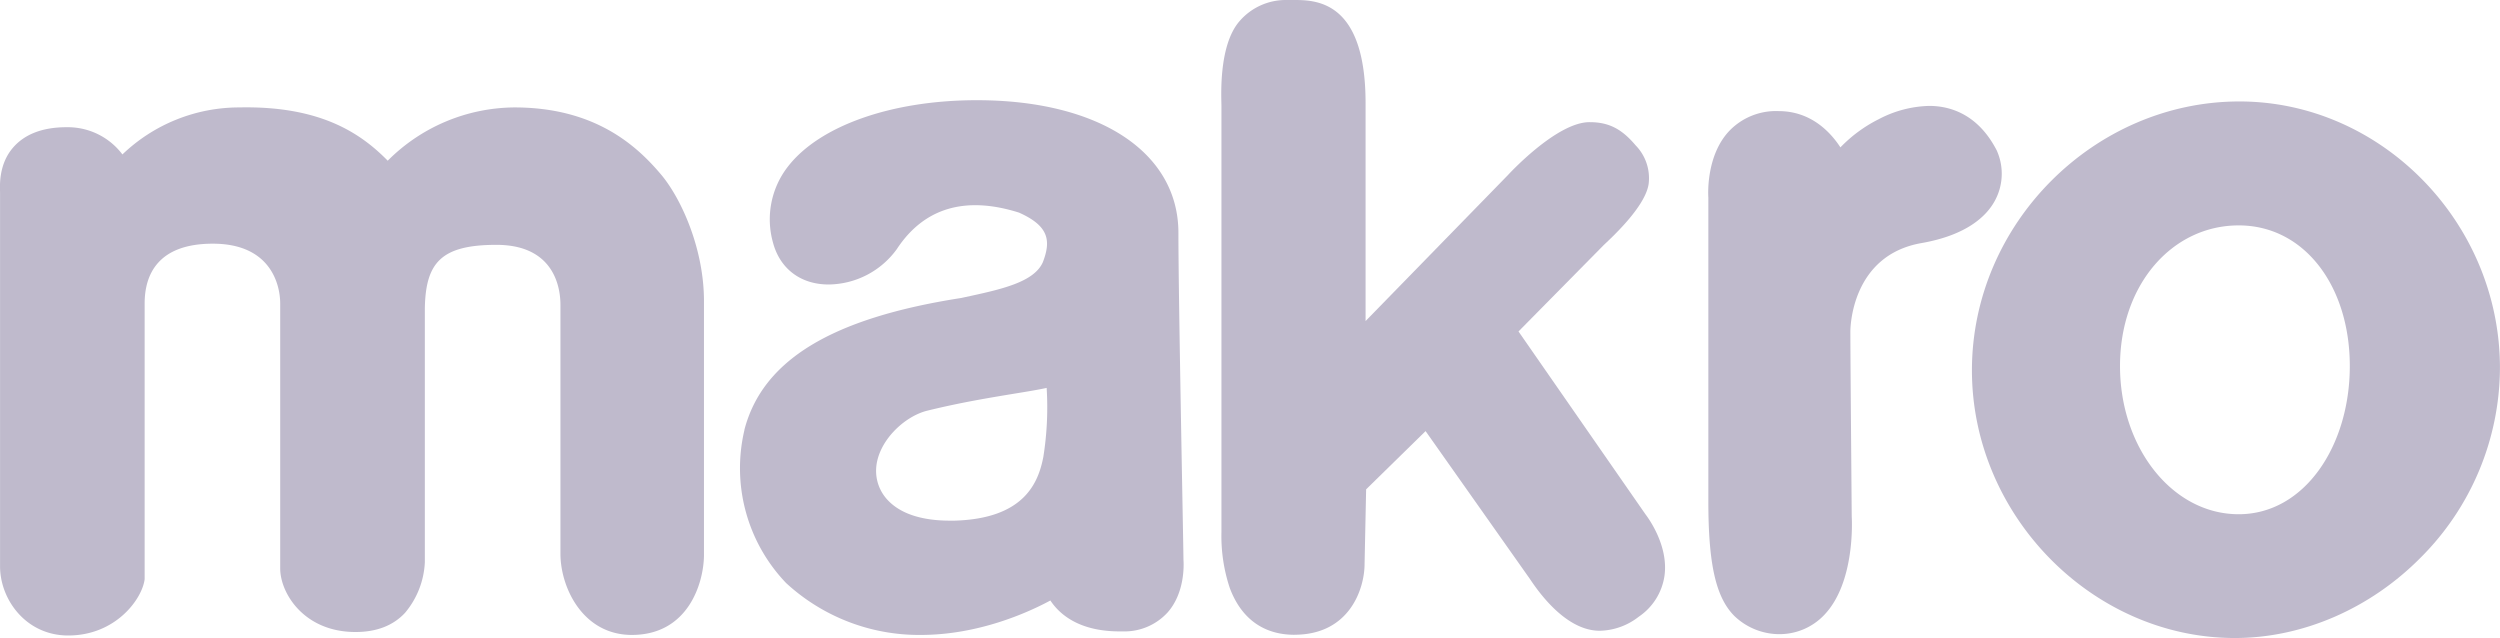
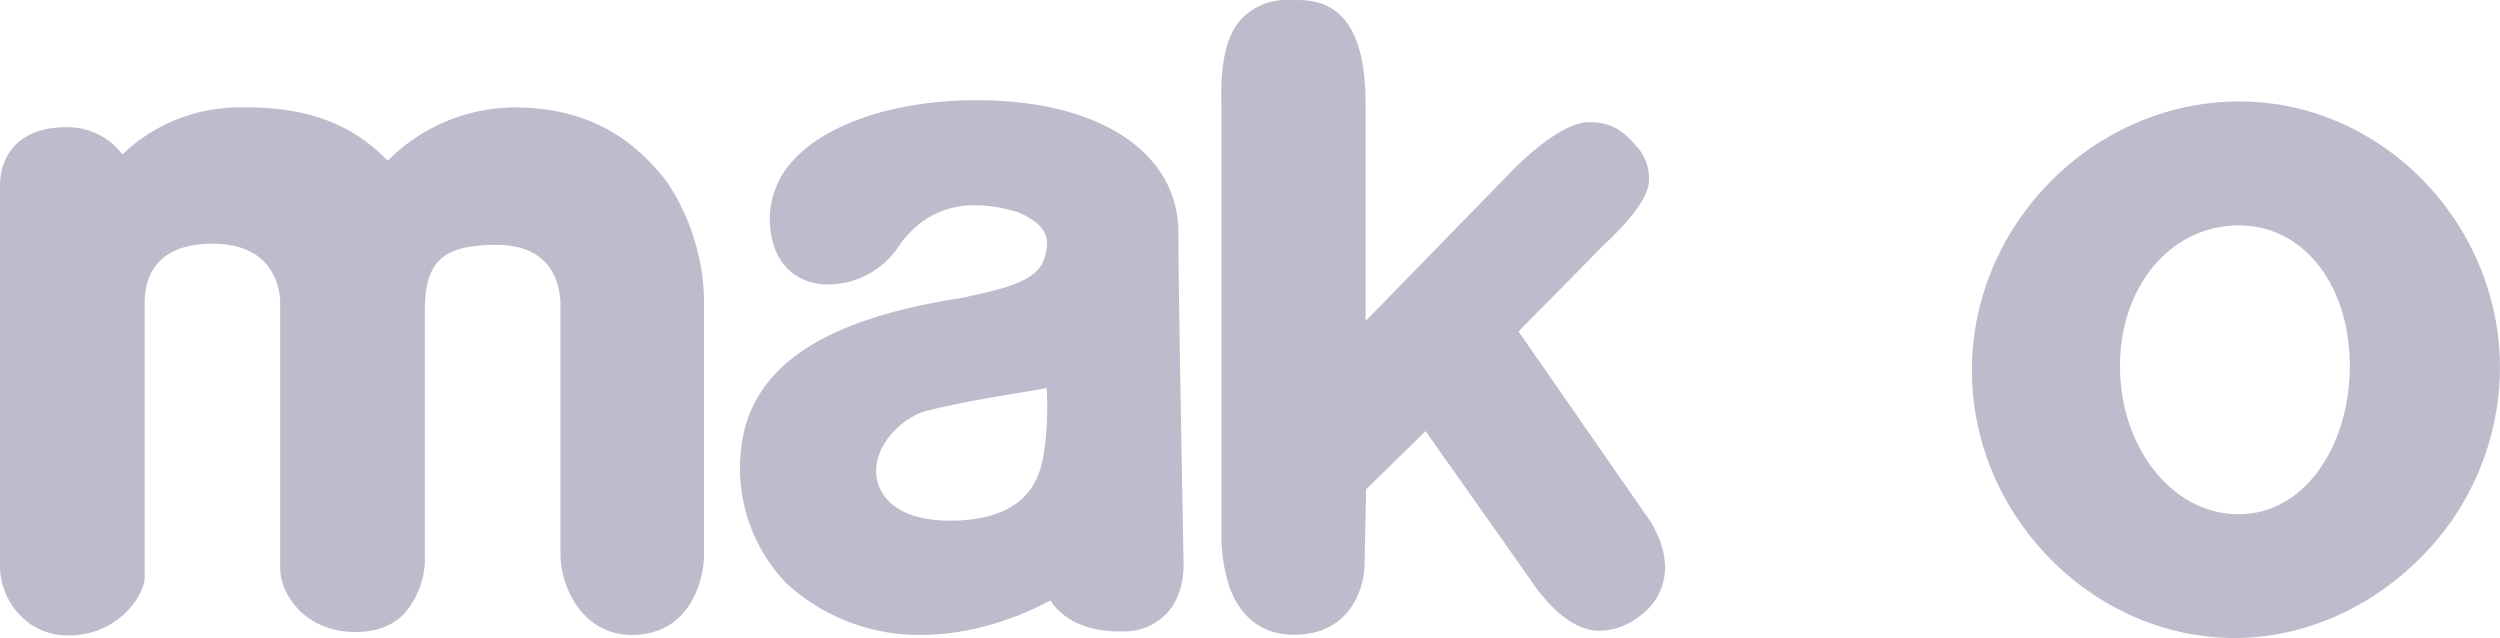
<svg xmlns="http://www.w3.org/2000/svg" viewBox="0 0 495.01 126.33">
  <defs>
    <style>.cls-1{fill:#bfbacc;}</style>
  </defs>
  <g id="Capa_2" data-name="Capa 2">
    <g id="brand">
      <path class="cls-1" d="M125.13,125.72c-9.77,0-14.16-9.43-14.16-16.09V60.68c0-1.24.35-12.2-12.68-12.2-11,0-14,3.58-14.17,12.55v50.3a16.74,16.74,0,0,1-3.91,10c-2.33,2.52-5.62,3.81-9.81,3.81-10.24,0-14.92-7.72-14.92-12.59V60.08c0-3.59-1.78-11.83-13.34-11.83-10.86,0-13.5,6.12-13.5,11.83v54.6c-.46,3.86-5.68,11.15-15.14,11.15-8.33,0-13.49-7.1-13.49-13.7v-74C0,37-.35,32.66,2.54,29.28,4.82,26.6,8.36,25.22,13,25.19h.58a13.53,13.53,0,0,1,10.66,5.39,33.44,33.44,0,0,1,23.16-9.31c16.17-.34,24.13,5.22,29.37,10.55a35.77,35.77,0,0,1,25.07-10.55c16.09,0,24.37,7.69,29.18,13.44,4,4.85,8.37,14.7,8.37,24.9V110c-.07,5.48-3.12,15.72-14.3,15.72" />
      <path class="cls-1" d="M182.34,125.72a38.84,38.84,0,0,1-26.68-10.27l-.06-.06a32.89,32.89,0,0,1-8.2-30.24l0-.07C151,71.32,164.63,63,190.34,59l.49-.11c7.47-1.6,13.92-3,15.67-7,1.58-4.16,1.29-7.11-4.73-9.79-10.65-3.37-18.84-.94-24.2,7.23a16.87,16.87,0,0,1-13.51,7c-5.5,0-9.62-3.1-11-8.28A17,17,0,0,1,156,33c6.26-8.11,20.58-13.16,37.41-13.16,24.25,0,39.92,10.32,39.92,26.27,0,13.21,1,62.45,1,64.72.07.92.32,6.56-3.17,10.47a11.56,11.56,0,0,1-8.81,3.72c-.23,0-.44,0-.66,0h0c-8.1,0-11.94-3.44-13.71-6.12-4.43,2.39-14.24,6.82-25.67,6.82m24.92-48.91c-1.57.34-3.62.69-6.3,1.12-4.74.79-10.63,1.74-17.26,3.37-4.61,1.1-9.92,6.11-10.19,11.52a8.41,8.41,0,0,0,2.36,6.27c2.52,2.65,6.74,4,12.21,4,.34,0,.67,0,1,0,13.67-.41,16.54-7.41,17.54-12.65a62.45,62.45,0,0,0,.65-13.66" />
      <path class="cls-1" d="M256.31,125.69c-6.14,0-10.57-3.23-12.82-9.3a32.62,32.62,0,0,1-1.64-11V21c0-1.64-.65-12,3.61-16.84A12.08,12.08,0,0,1,254.69,0H256c4.42,0,14.39-.08,14.39,20.45V63.57l28.2-28.92s9.65-10.54,16.2-10.46c4,0,6.49,1.55,9.07,4.59a9.3,9.3,0,0,1,2.58,7.63c-.67,4.67-7.75,11-9,12.22l-16.77,17,25.13,36.19c.57.74,4.59,6.21,3.78,12.15a11.81,11.81,0,0,1-5.11,8.15,12.88,12.88,0,0,1-7.66,2.77c-7.72.07-13.69-10.11-14.19-10.69L282.27,85.36,270.5,96.89l-.31,14.79c0,4.81-2.91,14-13.88,14" />
-       <path class="cls-1" d="M351.91,125.56a12.91,12.91,0,0,1-8.44-3.54c-3.72-3.67-5.21-10.26-5.21-22.77V39.11c-.07-1-.33-8.37,4.07-13.11a12.81,12.81,0,0,1,9.84-4c6.28,0,10.17,4,12.24,7.18A27.78,27.78,0,0,1,372,23.6a22.55,22.55,0,0,1,10-2.63c4,0,9.64,1.54,13.39,8.87l.11.27a11.18,11.18,0,0,1-.6,9.8c-1.62,2.88-5.44,6.63-14.38,8.21-14,2.41-14.14,16.89-14.14,17.52,0,4.83.26,35.11.27,36.62.07,1.19.57,13.1-5.35,19.4a12.19,12.19,0,0,1-9.29,3.9Z" />
      <path class="cls-1" d="M442.52,126.33c-28.22,0-52.07-24.28-52.07-53,0-29.15,24.32-53.24,52.95-53.24C471.45,20.08,495,44,495,72.88a53.35,53.35,0,0,1-15.74,37.57c-10,10.09-23.37,15.88-36.75,15.88m.76-81.7c-13.17,0-23.5,11.73-23.5,27.85s10.33,29.34,23.5,29.34c13,0,22-13.49,22-29.34s-9-27.85-22-27.85" />
    </g>
  </g>
</svg>